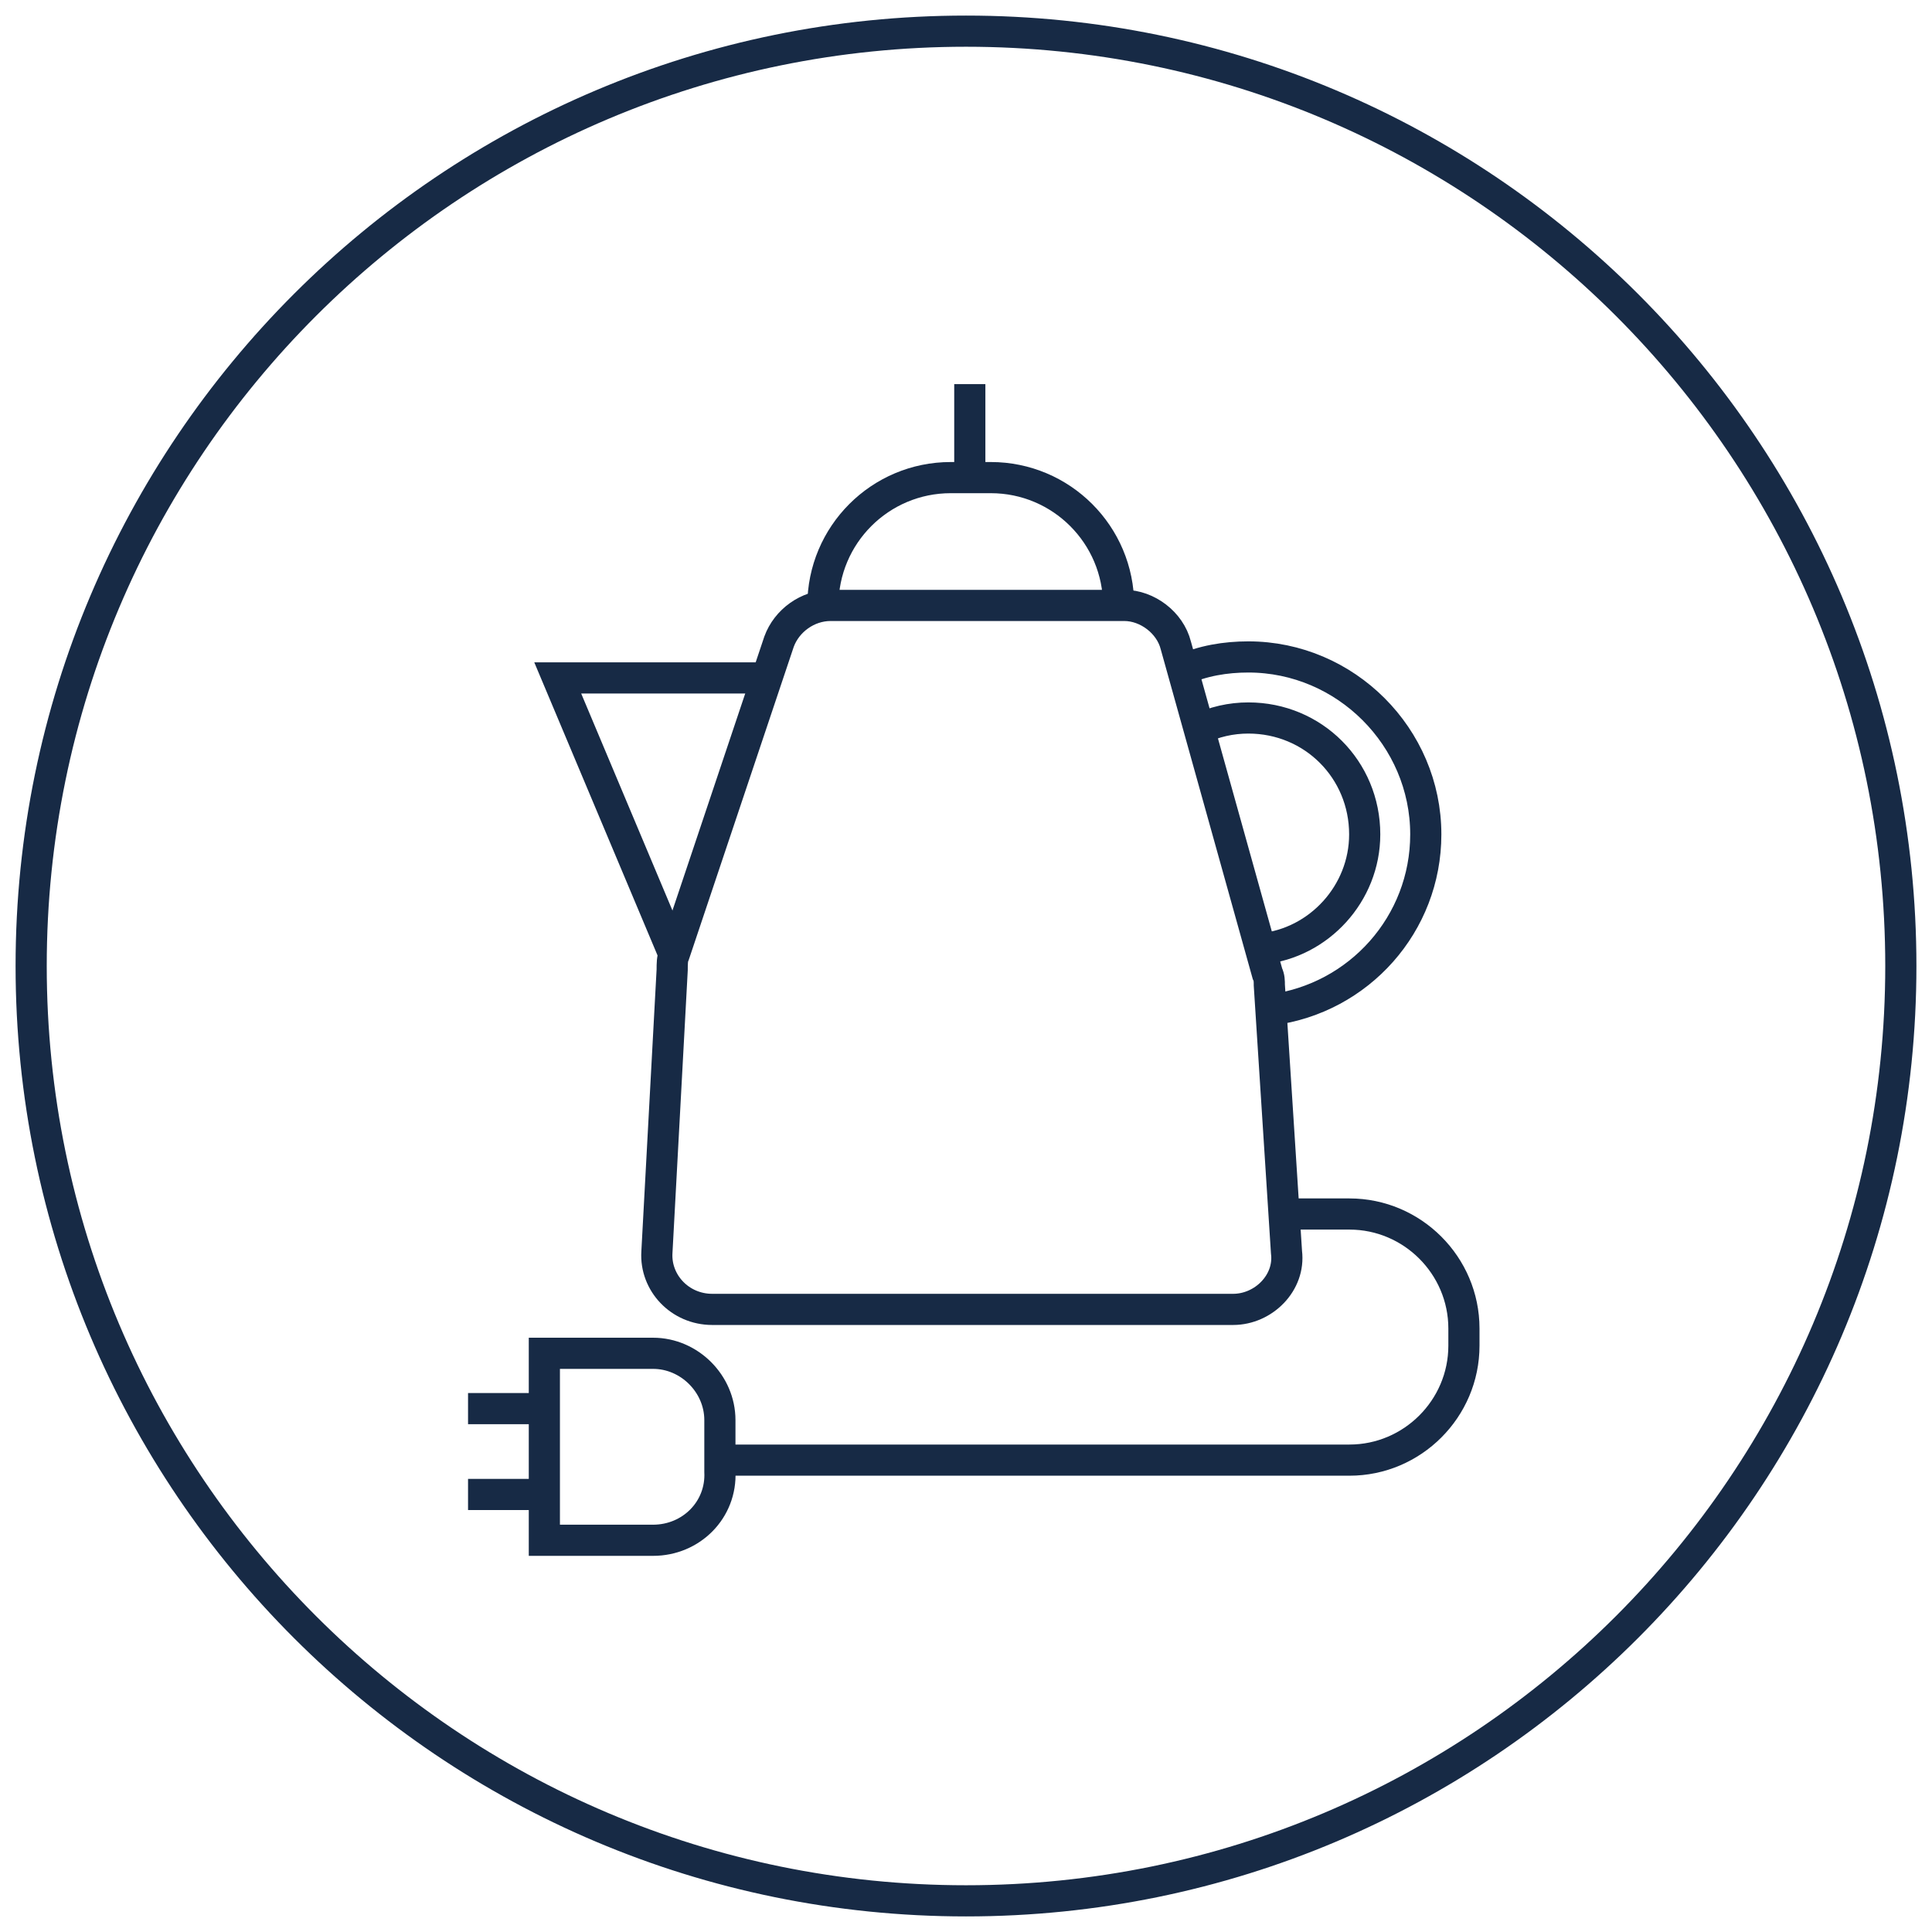
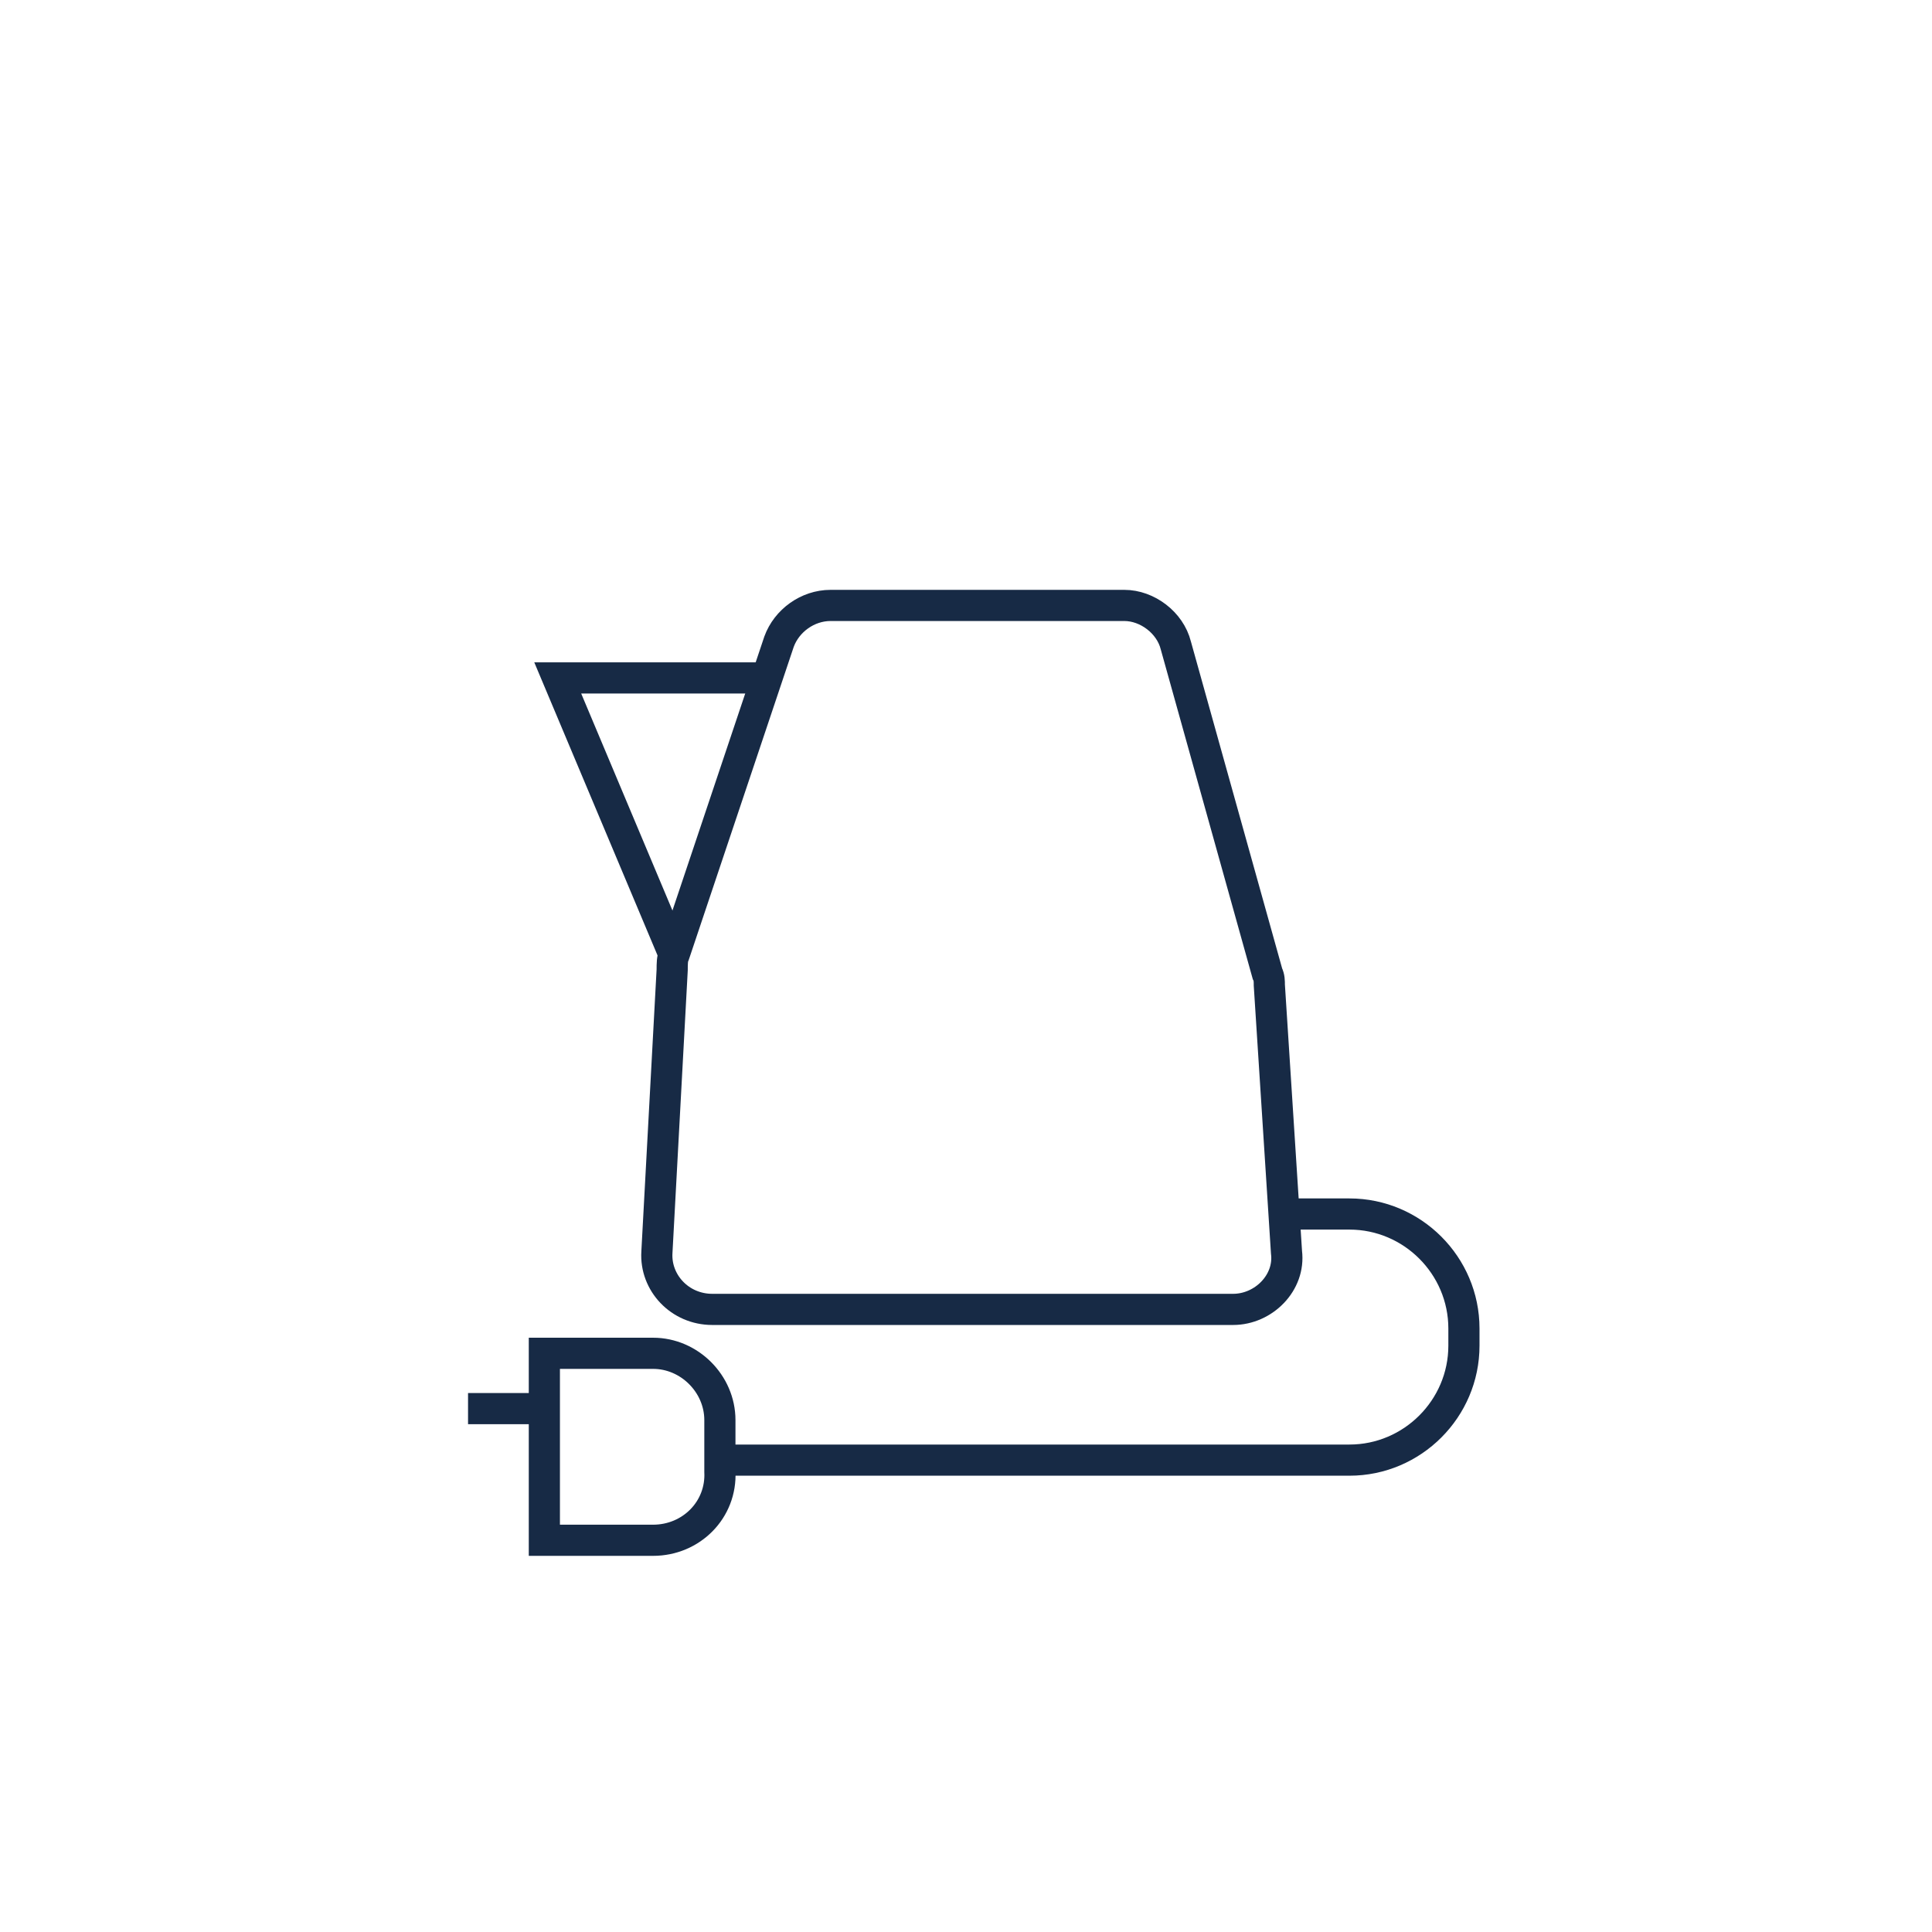
<svg xmlns="http://www.w3.org/2000/svg" width="62" height="62" viewBox="0 0 62 62" fill="none">
-   <path d="M31 61C47.569 61 61 47.569 61 31C61 14.431 47.569 1 31 1C14.431 1 1 14.431 1 31C1 47.569 14.431 61 31 61Z" stroke="#172A45" stroke-miterlimit="10" />
  <path d="M22.857 42.02H39.571C40.551 42.02 41.408 41.163 41.285 40.184L40.734 31.612C40.734 31.49 40.734 31.367 40.673 31.245L37.734 20.714C37.551 19.98 36.816 19.429 36.081 19.429H26.653C25.918 19.429 25.245 19.919 25 20.592L21.633 30.633C21.571 30.755 21.571 30.939 21.571 31.123L21.081 40.184C21.02 41.163 21.816 42.02 22.857 42.02Z" stroke="#172A45" stroke-miterlimit="10" />
-   <path d="M26.408 19.429C26.408 17.163 28.244 15.327 30.51 15.327H31.796C34.061 15.327 35.898 17.163 35.898 19.429" stroke="#172A45" stroke-miterlimit="10" />
-   <path d="M31.122 12.327V15.327" stroke="#172A45" stroke-miterlimit="10" />
  <path d="M24.632 21.755H17.898L21.632 30.633" stroke="#172A45" stroke-miterlimit="10" />
-   <path d="M40.795 32.408C43.612 32.041 45.755 29.653 45.755 26.776C45.755 23.653 43.183 21.082 40.061 21.082C39.326 21.082 38.591 21.204 37.918 21.51M38.469 23.408C38.959 23.163 39.51 23.041 40.061 23.041C42.142 23.041 43.795 24.694 43.795 26.776C43.795 28.674 42.326 30.265 40.489 30.449" stroke="#172A45" stroke-miterlimit="10" />
  <path d="M41.224 38.959H43.306C45.326 38.959 46.979 40.612 46.979 42.633V43.184C46.979 45.204 45.326 46.857 43.306 46.857H23.163" stroke="#172A45" stroke-miterlimit="10" />
  <path d="M20.959 49.429H17.469V43.429H20.959C22.122 43.429 23.102 44.408 23.102 45.572V47.225C23.163 48.449 22.183 49.429 20.959 49.429Z" stroke="#172A45" stroke-miterlimit="10" />
  <path d="M15.02 45.204H17.469" stroke="#172A45" stroke-miterlimit="10" />
-   <path d="M15.02 47.959H17.469" stroke="#172A45" stroke-miterlimit="10" />
</svg>